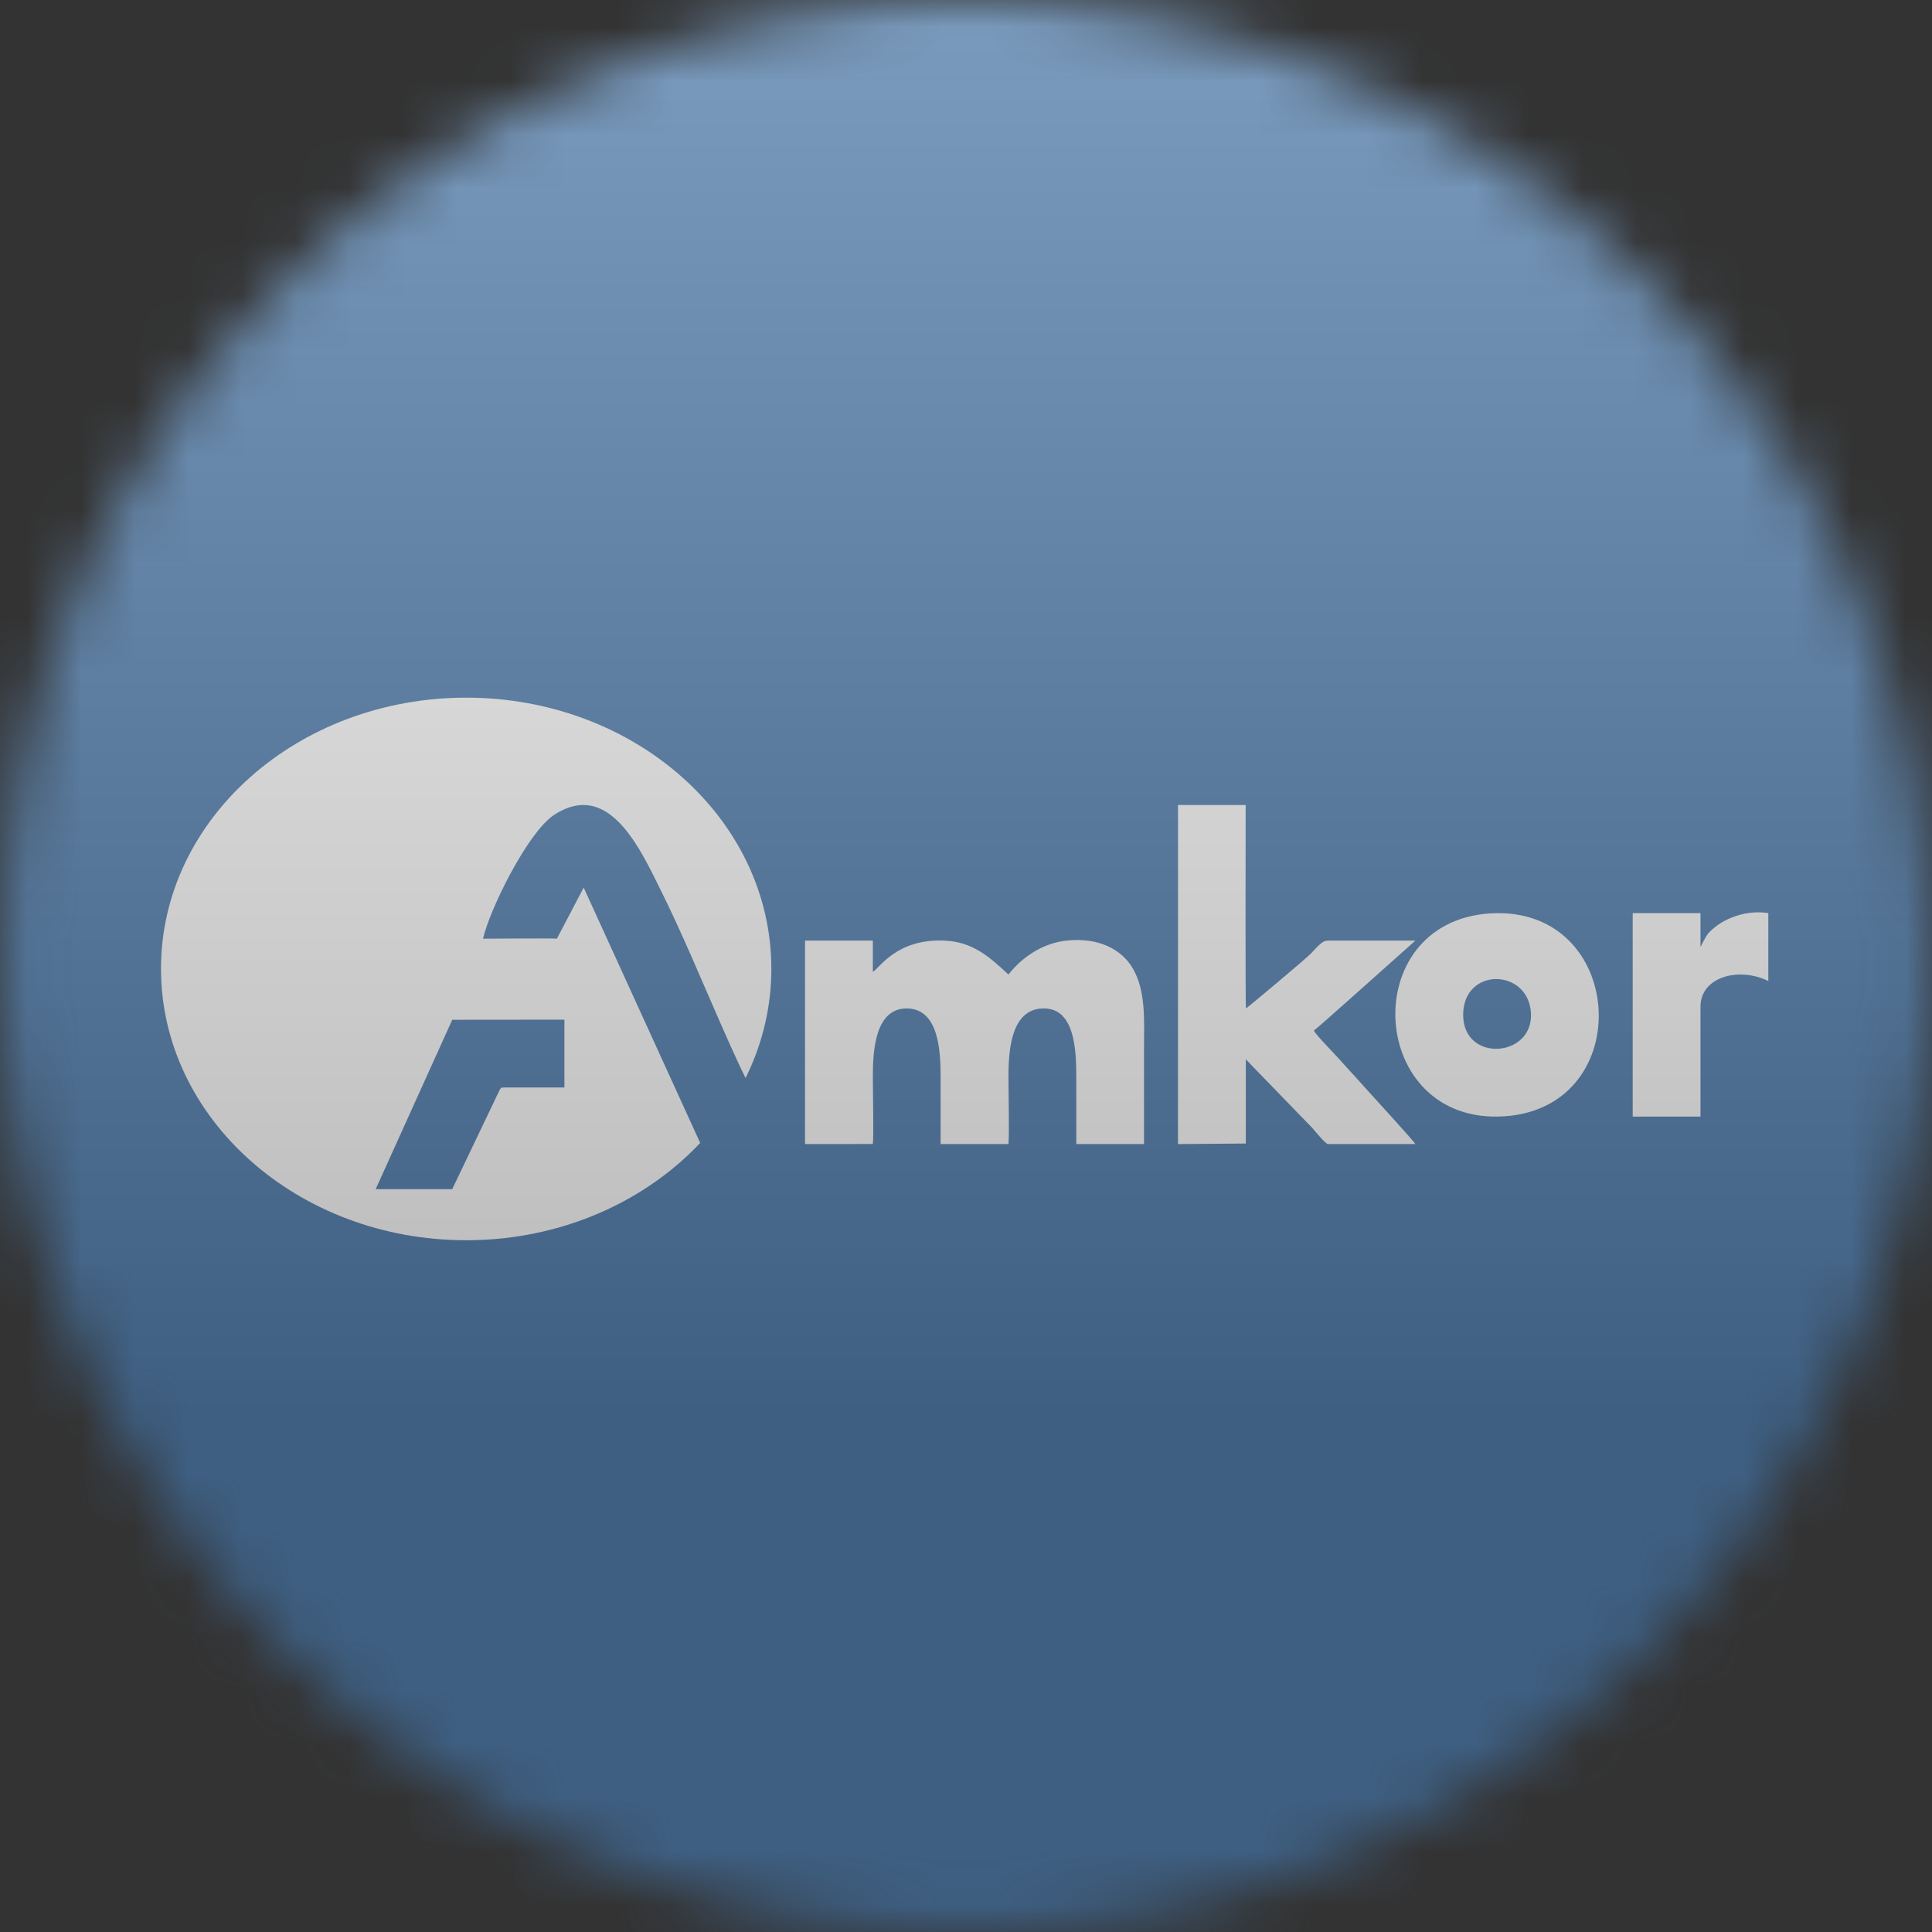
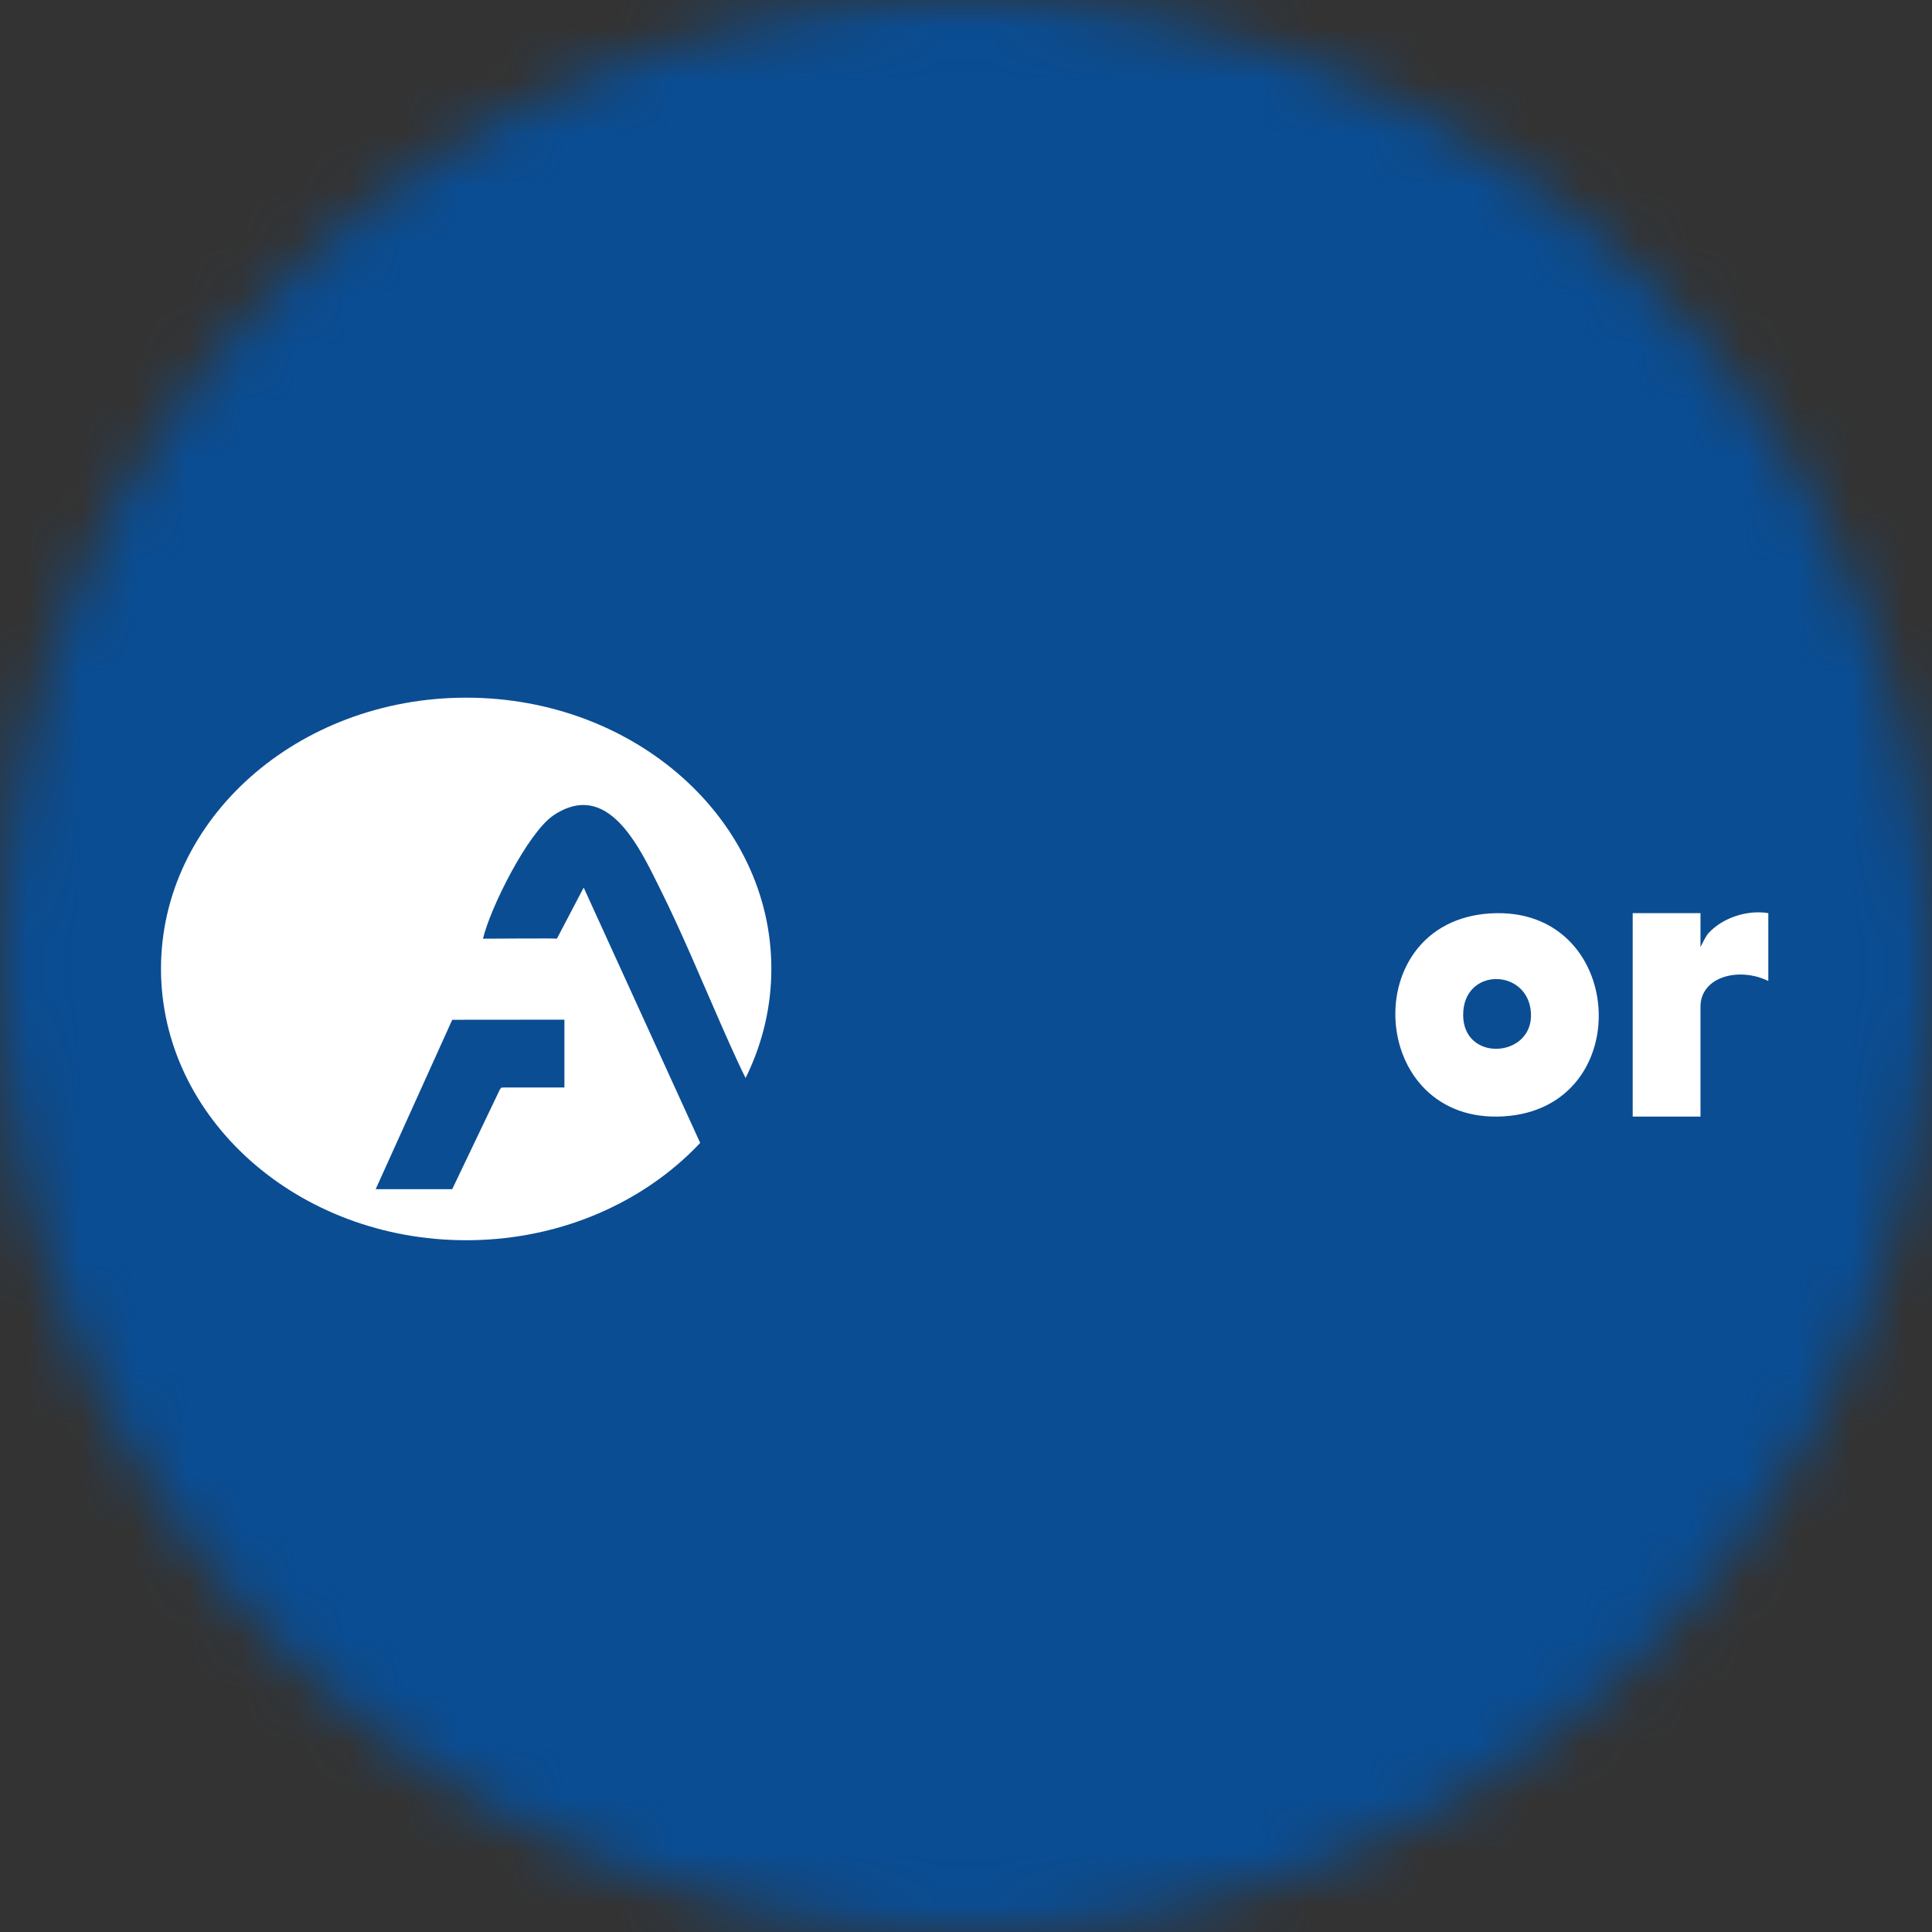
<svg xmlns="http://www.w3.org/2000/svg" width="36" height="36" viewBox="0 0 36 36" fill="none">
  <rect x="0" y="0" width="36" height="36" fill="#333333" stroke="none" />
  <g clip-path="url(#clip0_1_56911)">
    <mask id="mask0_1_56911" style="mask-type:luminance" maskUnits="userSpaceOnUse" x="0" y="0" width="36" height="36">
      <path d="M36 18C36 8.059 27.941 0 18 0C8.059 0 0 8.059 0 18C0 27.941 8.059 36 18 36C27.941 36 36 27.941 36 18Z" fill="white" />
    </mask>
    <g mask="url(#mask0_1_56911)">
      <path d="M0 0H36V36H0V0Z" fill="#0A4D93" />
      <path d="M8.687 13C5.548 13 3 15.259 3 18.051C3 20.842 5.548 23.11 8.687 23.11C11.826 23.11 14.373 20.842 14.373 18.051C14.373 15.259 11.826 13 8.687 13Z" fill="white" />
      <path d="M9.313 20.304C9.346 20.273 9.305 20.266 9.395 20.264H10.517V19L8.427 19.002L7 22.159H8.426L9.313 20.304Z" fill="#0A4D93" />
      <path d="M10.852 15C10.688 15.004 10.506 15.063 10.314 15.192C9.835 15.516 9.134 16.919 9 17.491C9.151 17.491 10.333 17.481 10.377 17.491L10.876 16.539L13.115 21.446C13.118 21.443 13.12 21.44 13.123 21.438C13.154 21.419 13.189 21.402 13.218 21.381C13.221 21.378 13.223 21.377 13.226 21.374C13.413 21.137 13.808 20.535 13.907 20.404C14.009 20.267 13.975 20.25 13.899 20.099C13.847 19.996 13.797 19.892 13.748 19.786C13.649 19.571 13.551 19.354 13.456 19.137C13.079 18.283 12.716 17.397 12.3 16.563C12.009 15.981 11.561 14.984 10.852 15Z" fill="#0A4D93" />
-       <path d="M16.264 21.317C16.283 21.165 16.264 20.332 16.264 20.063C16.264 19.552 16.314 18.79 16.897 18.791C17.481 18.793 17.528 19.554 17.527 20.063V21.318H18.791C18.809 21.138 18.791 20.351 18.791 20.063C18.791 19.538 18.851 18.814 19.423 18.791C20.025 18.767 20.055 19.554 20.055 20.063V21.318H21.317V19.571C21.317 19.027 21.358 18.473 21.107 18.043C20.9 17.689 20.466 17.461 19.868 17.527C19.439 17.575 19.053 17.824 18.791 18.159C18.435 17.827 18.125 17.551 17.605 17.527C16.709 17.487 16.394 18.034 16.264 18.109V17.527H15.001L15 21.318L16.264 21.317ZM23.214 19.738L23.362 19.892L24.448 21.013C24.522 21.099 24.694 21.308 24.742 21.318H26.373C26.353 21.268 25.542 20.388 25.434 20.265C25.276 20.085 25.113 19.915 24.957 19.737C24.867 19.636 24.523 19.29 24.483 19.203C24.544 19.164 26.373 17.527 26.373 17.527H24.743C24.647 17.527 24.588 17.597 24.424 17.771C24.348 17.853 23.276 18.751 23.217 18.791C23.203 18.784 23.211 15.327 23.211 15H21.951L21.95 21.318L23.214 21.308V19.738C23.214 19.734 23.212 19.736 23.214 19.738Z" fill="white" />
      <path d="M27.264 18.911C27.264 18.015 28.478 18.039 28.527 18.874C28.577 19.71 27.264 19.807 27.264 18.911ZM27.767 17.02C25.261 17.178 25.486 20.966 28.027 20.801C30.528 20.64 30.304 16.861 27.767 17.02ZM31.686 17.647V17.015H30.423V20.806H31.686V18.759C31.686 18.203 32.395 18.01 32.95 18.279V17.015C32.562 16.95 32.098 17.098 31.832 17.391C31.785 17.442 31.686 17.647 31.686 17.647Z" fill="white" />
      <g style="mix-blend-mode:overlay" opacity="0.5">
-         <path d="M36 0H0V36H36V0Z" fill="url(#paint0_linear_1_56911)" />
-       </g>
+         </g>
    </g>
  </g>
  <defs>
    <linearGradient id="paint0_linear_1_56911" x1="18" y1="0" x2="18" y2="26.5" gradientUnits="userSpaceOnUse">
      <stop stop-color="#EBEBEB" />
      <stop offset="1" stop-color="#717171" />
    </linearGradient>
    <clipPath id="clip0_1_56911">
      <rect width="36" height="36" fill="white" />
    </clipPath>
  </defs>
</svg>